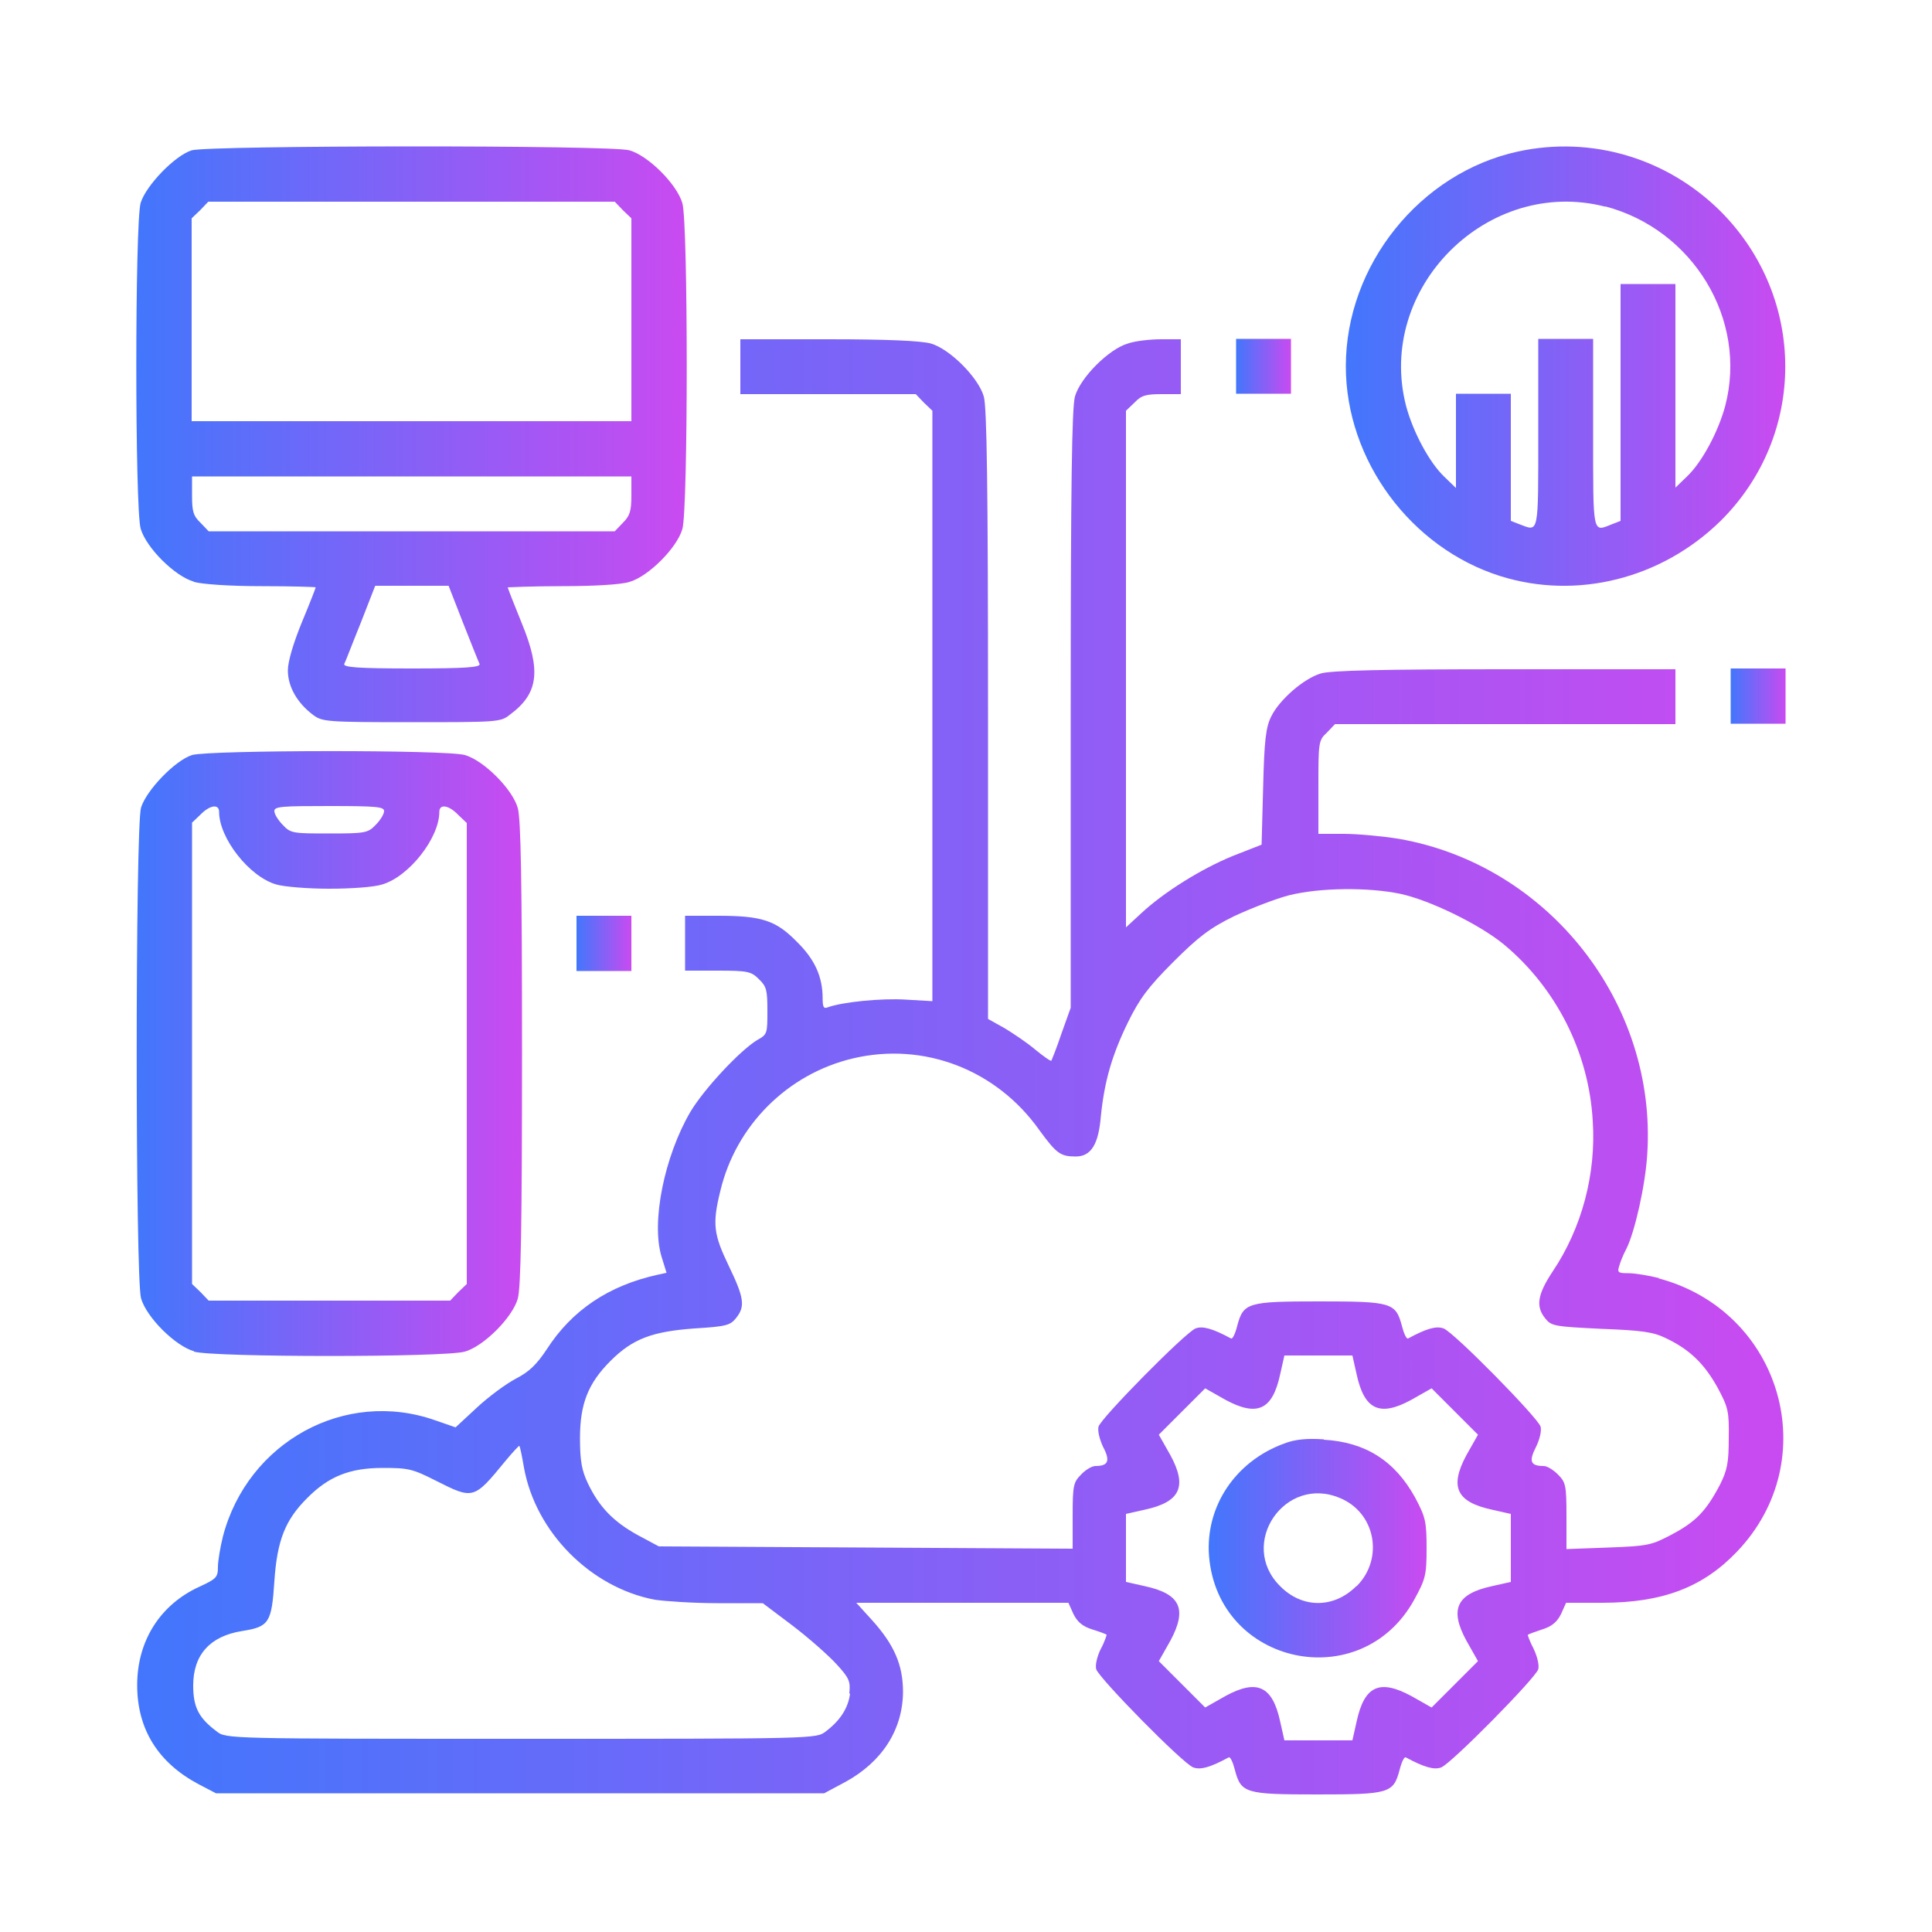
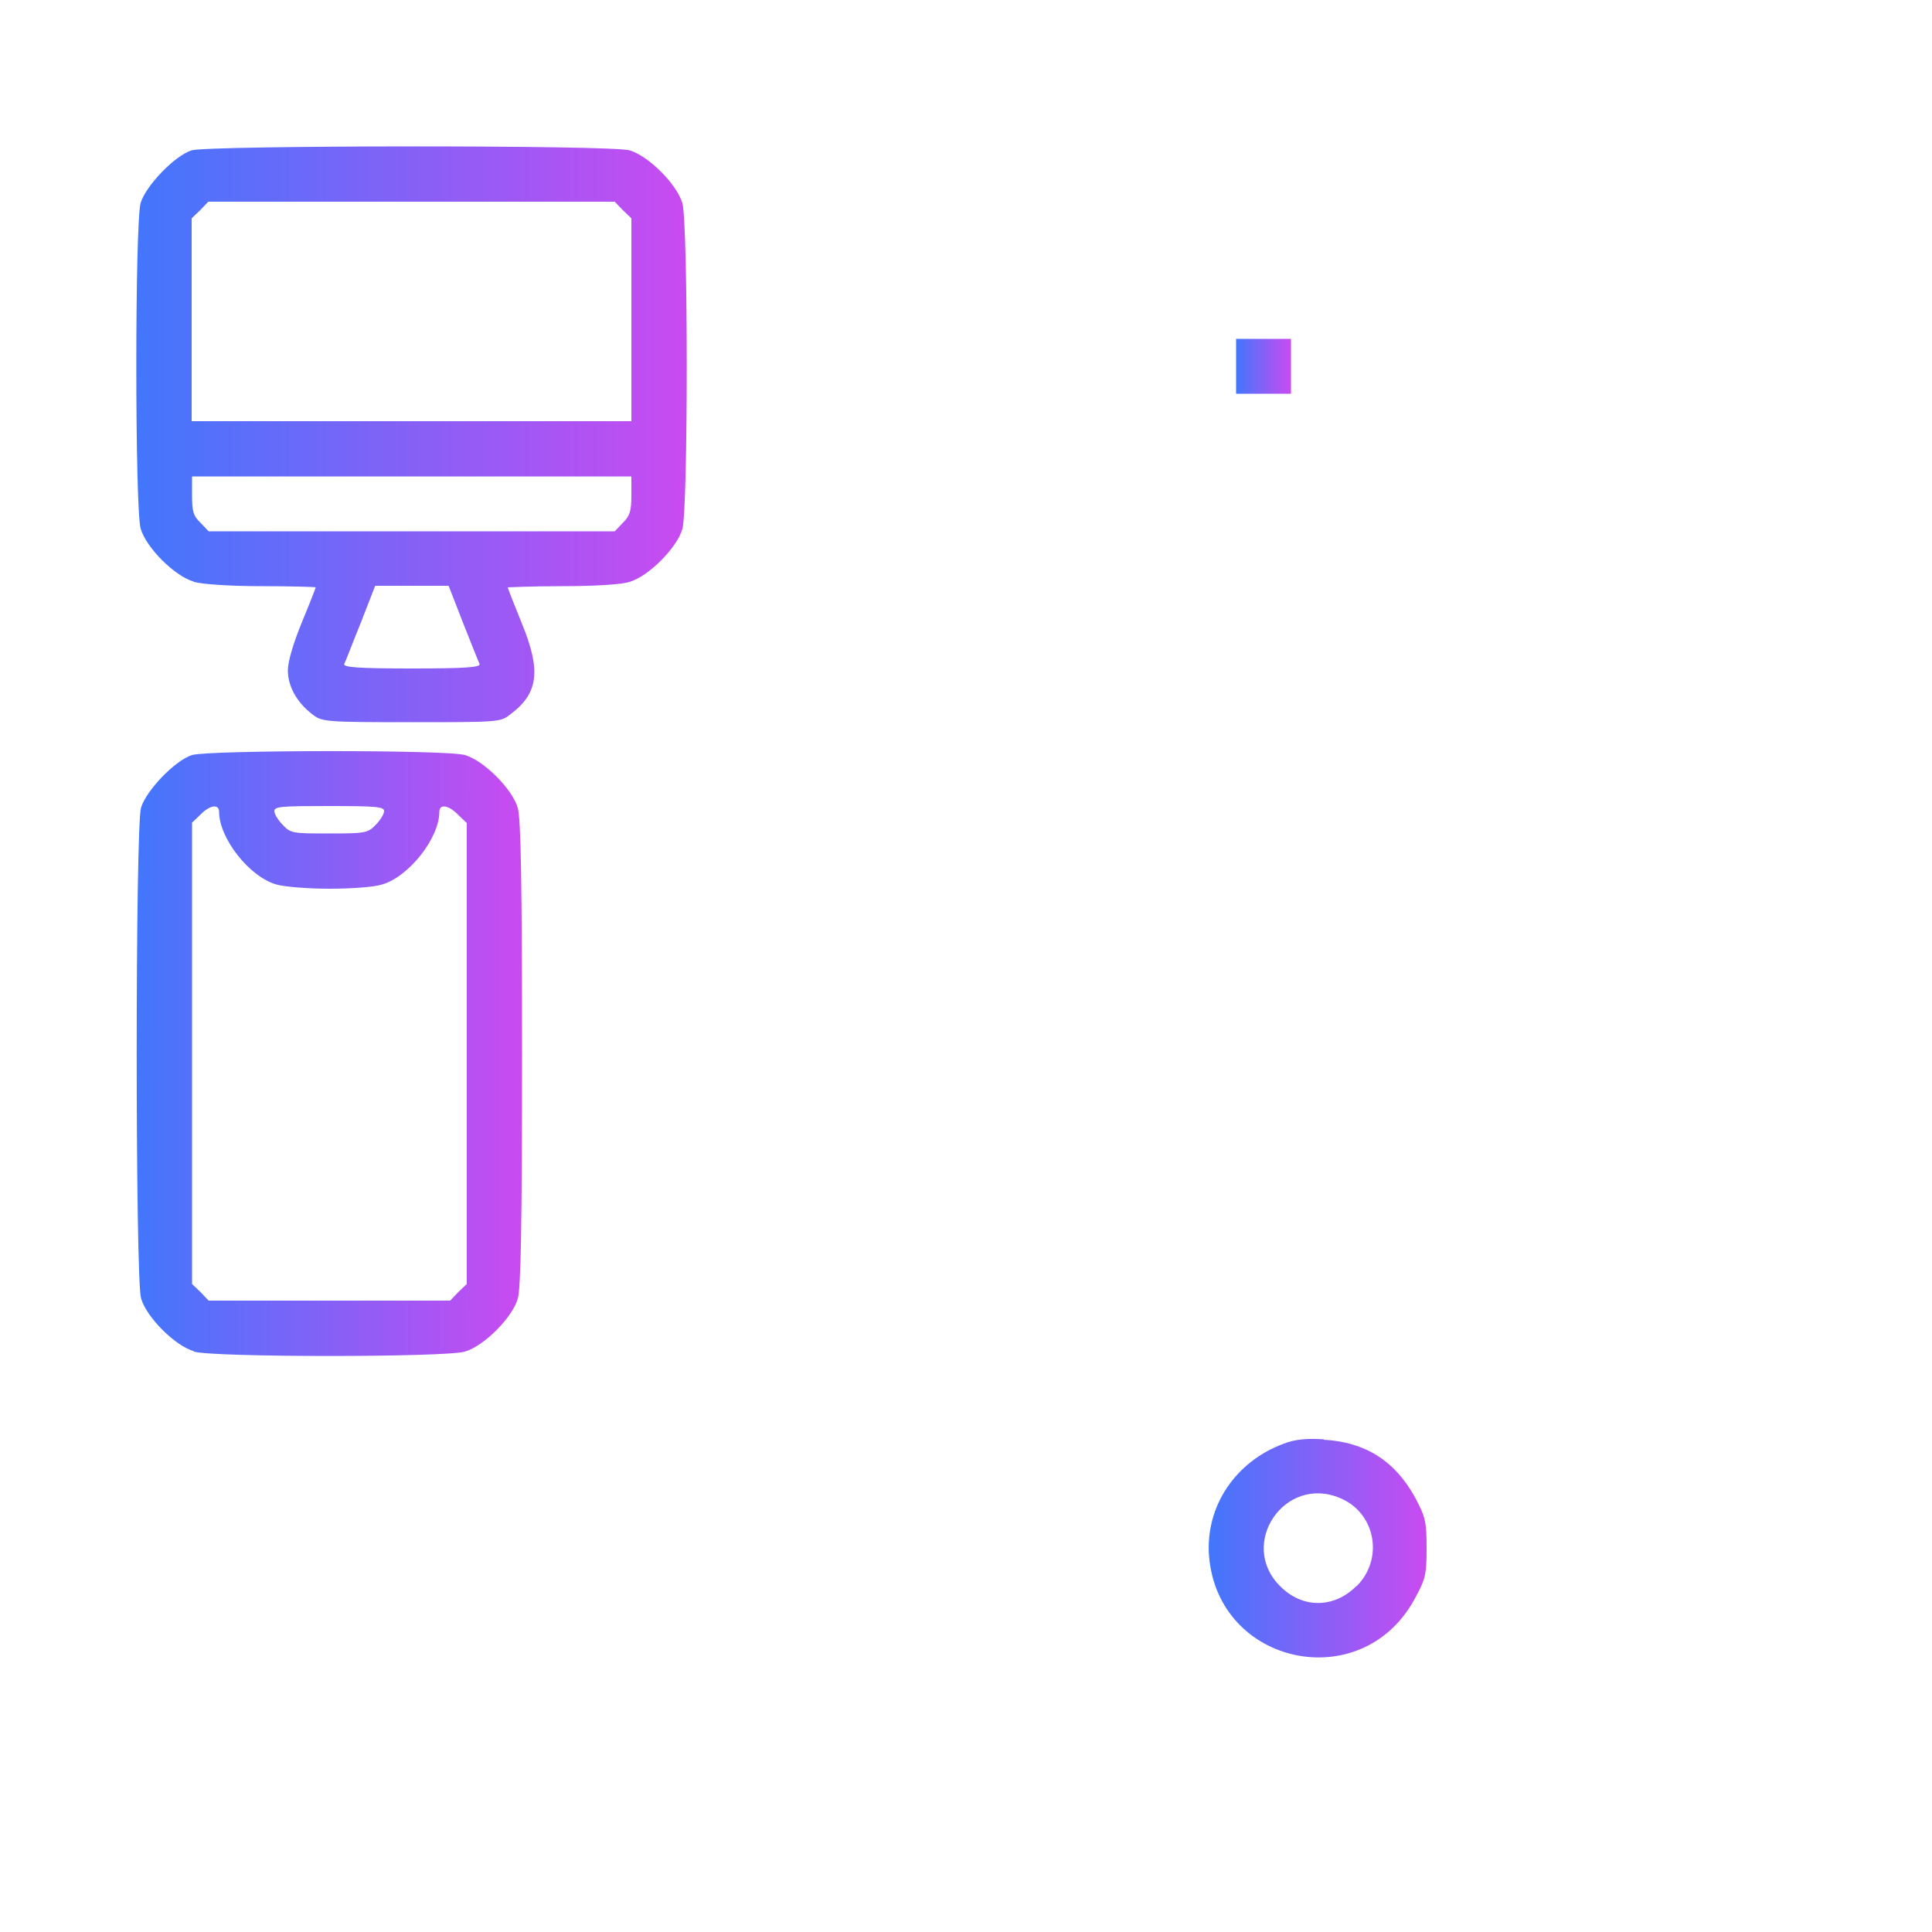
<svg xmlns="http://www.w3.org/2000/svg" xmlns:xlink="http://www.w3.org/1999/xlink" id="a" viewBox="0 0 50 50">
  <defs>
    <style>.j{fill:url(#c);}.k{fill:url(#f);}.l{fill:url(#g);}.m{fill:url(#b);}.n{fill:url(#i);}.o{fill:url(#h);}.p{fill:url(#d);}.q{fill:url(#e);}</style>
    <linearGradient id="b" x1="3.53" y1="11.24" x2="17.77" y2="11.24" gradientTransform="matrix(1, 0, 0, 1, 0, 0)" gradientUnits="userSpaceOnUse">
      <stop offset=".01" stop-color="#4376fc" />
      <stop offset=".99" stop-color="#c84bf1" />
    </linearGradient>
    <linearGradient id="c" x1="34.83" y1="9.48" x2="46.21" y2="9.48" xlink:href="#b" />
    <linearGradient id="d" x1="3.59" y1="27.62" x2="46.2" y2="27.62" xlink:href="#b" />
    <linearGradient id="e" x1="31.29" y1="40.07" x2="36.92" y2="40.07" xlink:href="#b" />
    <linearGradient id="f" x1="31.99" y1="9.48" x2="33.41" y2="9.48" xlink:href="#b" />
    <linearGradient id="g" x1="44.79" y1="18.01" x2="46.21" y2="18.01" xlink:href="#b" />
    <linearGradient id="h" y1="27.27" x2="13.5" y2="27.27" xlink:href="#b" />
    <linearGradient id="i" x1="14.92" y1="24.42" x2="16.34" y2="24.42" xlink:href="#b" />
  </defs>
  <path class="m" d="M5.02,15.06c.22,.06,.92,.11,1.76,.11,.76,0,1.39,.02,1.39,.03,0,.02-.16,.43-.36,.91-.22,.54-.36,1.01-.36,1.24,0,.42,.24,.84,.65,1.15,.24,.18,.36,.19,2.55,.19s2.31,0,2.54-.19c.75-.55,.82-1.14,.31-2.38-.2-.49-.36-.9-.36-.92,0,0,.62-.03,1.39-.03,.84,0,1.54-.04,1.76-.11,.49-.14,1.23-.88,1.37-1.37,.15-.52,.15-7.91,0-8.43-.14-.49-.88-1.23-1.37-1.37-.49-.14-10.86-.13-11.33,0-.44,.14-1.18,.91-1.32,1.36-.15,.52-.15,7.91,0,8.43,.14,.49,.88,1.23,1.37,1.37Zm5.64,2.24c-1.4,0-1.79-.03-1.75-.12,.03-.05,.21-.53,.43-1.07l.37-.95h1.9l.37,.95c.21,.53,.4,1.01,.43,1.07,.04,.09-.35,.12-1.75,.12ZM4.96,5.65l.22-.21,.21-.22H15.91l.21,.22,.22,.21v5.25H4.96V5.65Zm0,6.68h11.38v.49c0,.41-.04,.53-.22,.71l-.21,.22H5.4l-.21-.22c-.19-.18-.22-.3-.22-.71v-.49Z" />
-   <path class="j" d="M38.83,14.91c1.98,.62,4.17,.07,5.7-1.43,2.23-2.21,2.23-5.77,0-8.01-1.39-1.38-3.34-1.96-5.24-1.55-2.54,.55-4.46,2.94-4.46,5.56,0,2.43,1.68,4.7,4,5.43Zm2.71-9.57c2.28,.6,3.69,2.93,3.11,5.16-.18,.67-.6,1.46-.99,1.83l-.3,.29V7.35h-1.42v6.13l-.23,.09c-.5,.2-.48,.29-.48-2.36v-2.44h-1.42v2.44c0,2.65,.02,2.55-.48,2.36l-.23-.09v-3.29h-1.42v2.44l-.3-.29c-.39-.37-.81-1.16-.99-1.83-.79-3.05,2.11-5.95,5.16-5.16Z" />
-   <path class="p" d="M42.95,33.08c-.28-.07-.64-.13-.81-.13-.27,0-.29-.02-.23-.2,.03-.11,.11-.3,.18-.43,.22-.44,.49-1.64,.54-2.44,.26-3.91-2.55-7.49-6.42-8.17-.43-.07-1.08-.13-1.43-.13h-.66v-1.2c0-1.16,0-1.22,.22-1.42l.21-.22h8.81v-1.42h-4.41c-3.13,0-4.52,.03-4.77,.11-.44,.13-1.07,.68-1.28,1.11-.14,.28-.18,.61-.21,1.83l-.04,1.49-.74,.29c-.81,.33-1.78,.93-2.38,1.49l-.39,.36V10.63l.22-.21c.18-.19,.3-.22,.71-.22h.49v-1.42h-.5c-.28,0-.67,.04-.87,.11-.49,.14-1.23,.88-1.37,1.37-.08,.28-.11,2.28-.11,8.09v7.73l-.24,.67c-.12,.36-.25,.68-.26,.7-.02,.02-.2-.11-.41-.28-.21-.18-.57-.42-.8-.56l-.43-.24v-7.87c0-5.92-.03-7.97-.11-8.24-.14-.49-.88-1.23-1.37-1.37-.25-.07-1.12-.11-2.65-.11h-2.28v1.42h4.54l.21,.22,.22,.21v15.28l-.69-.04c-.62-.04-1.64,.06-2.02,.2-.1,.04-.13,0-.13-.23,0-.56-.2-1.01-.67-1.47-.54-.55-.9-.67-2.04-.67h-.85v1.42h.84c.78,0,.87,.02,1.07,.22,.2,.19,.22,.29,.22,.82,0,.59,0,.61-.27,.76-.44,.27-1.36,1.25-1.72,1.85-.68,1.16-1.02,2.86-.75,3.75l.13,.42-.23,.05c-1.27,.28-2.22,.92-2.87,1.93-.26,.39-.45,.58-.8,.76-.25,.13-.71,.47-1.01,.75l-.55,.51-.52-.18c-2.34-.83-4.86,.56-5.5,3-.07,.28-.13,.64-.13,.79,0,.27-.04,.31-.47,.51-1.02,.46-1.62,1.4-1.62,2.55s.55,2.01,1.58,2.56l.46,.24h15.74l.56-.3c.94-.52,1.47-1.34,1.48-2.32,0-.69-.22-1.22-.81-1.87l-.4-.44h5.49l.13,.29c.1,.2,.23,.32,.49,.4,.19,.06,.36,.12,.37,.14,0,0-.05,.18-.15,.36-.1,.2-.15,.43-.12,.53,.07,.23,2.24,2.44,2.51,2.54,.19,.07,.44,0,.92-.26,.04-.02,.11,.13,.16,.33,.16,.6,.27,.63,2.13,.63s1.97-.03,2.13-.63c.05-.2,.12-.35,.16-.33,.48,.26,.74,.33,.92,.26,.27-.11,2.44-2.31,2.51-2.54,.03-.11-.03-.34-.12-.53-.1-.19-.16-.36-.15-.36,.02-.02,.19-.08,.37-.14,.26-.08,.39-.2,.49-.4l.13-.29h.93c1.57,0,2.61-.4,3.49-1.32,2.28-2.38,1.16-6.24-2.04-7.08Zm-20.95,10.75c-.05,.38-.26,.7-.63,.98-.24,.19-.3,.19-7.88,.19s-7.64,0-7.88-.19c-.47-.35-.61-.63-.61-1.19,0-.8,.44-1.28,1.27-1.41,.69-.11,.76-.21,.83-1.28,.07-1.06,.28-1.59,.84-2.15,.56-.57,1.11-.79,1.96-.79,.66,0,.77,.02,1.38,.33,.97,.49,.98,.49,1.8-.51,.19-.23,.36-.41,.36-.39,.02,.02,.07,.27,.12,.56,.3,1.67,1.72,3.1,3.38,3.42,.27,.04,1,.09,1.64,.09h1.16l.77,.58c.42,.32,.93,.77,1.14,1,.34,.37,.36,.45,.33,.76Zm17.1-2.89l-.49,.11c-.92,.2-1.1,.6-.66,1.41l.3,.53-.6,.6-.6,.6-.53-.3c-.82-.44-1.21-.26-1.41,.66l-.11,.49h-1.76l-.11-.49c-.2-.92-.6-1.1-1.41-.66l-.53,.3-.6-.6-.6-.6,.3-.53c.44-.82,.26-1.21-.66-1.41l-.49-.11v-1.76l.49-.11c.92-.2,1.1-.6,.66-1.41l-.3-.53,.6-.6,.6-.6,.53,.3c.82,.44,1.21,.26,1.41-.66l.11-.49h1.76l.11,.49c.2,.92,.6,1.1,1.41,.66l.53-.3,.6,.6,.6,.6-.3,.53c-.44,.82-.26,1.21,.66,1.41l.49,.11v1.76Zm5.64-3.72c0,.64-.04,.83-.23,1.21-.36,.68-.62,.95-1.24,1.28-.53,.28-.61,.3-1.64,.34l-1.09,.04v-.85c0-.8-.02-.88-.22-1.08-.12-.12-.28-.22-.37-.22-.34,0-.39-.12-.2-.49,.1-.2,.15-.43,.12-.53-.07-.23-2.24-2.44-2.51-2.54-.19-.07-.44,0-.92,.26-.04,.02-.11-.13-.16-.33-.16-.6-.27-.63-2.13-.63s-1.97,.03-2.13,.63c-.05,.2-.12,.35-.16,.33-.48-.26-.74-.33-.92-.26-.27,.11-2.44,2.31-2.51,2.54-.03,.11,.03,.34,.12,.53,.19,.36,.13,.49-.2,.49-.09,0-.26,.1-.37,.22-.2,.2-.22,.28-.22,1.07v.85l-5.35-.03-5.36-.03-.56-.3c-.61-.34-.98-.71-1.28-1.34-.15-.32-.2-.56-.2-1.16,0-.89,.21-1.42,.79-2s1.09-.76,2.17-.84c.82-.05,.93-.08,1.08-.27,.24-.3,.21-.52-.19-1.35-.39-.81-.43-1.08-.22-1.93,.4-1.7,1.74-3.04,3.44-3.44,1.83-.43,3.71,.29,4.82,1.86,.44,.6,.54,.68,.94,.68s.59-.32,.65-1.04c.09-.89,.28-1.57,.7-2.43,.3-.61,.52-.91,1.17-1.56,.66-.66,.95-.88,1.58-1.19,.43-.2,1.07-.45,1.42-.54,.8-.2,2.04-.21,2.87-.04,.76,.16,2.06,.79,2.7,1.32,1.34,1.12,2.19,2.78,2.29,4.56,.09,1.37-.28,2.77-1.04,3.9-.39,.59-.44,.9-.19,1.21,.16,.2,.24,.21,1.45,.27,1.05,.04,1.34,.08,1.67,.24,.63,.3,1,.67,1.34,1.28,.28,.52,.3,.62,.29,1.32Z" />
-   <path class="q" d="M34.26,37.25c-.44-.03-.75,0-1.03,.11-1.26,.46-2.04,1.63-1.94,2.91,.23,2.83,3.94,3.62,5.31,1.13,.29-.53,.32-.63,.32-1.33s-.03-.81-.3-1.32c-.52-.94-1.28-1.43-2.36-1.49Zm.84,3.8c-.58,.58-1.4,.58-1.97,0-1.1-1.09,.12-2.89,1.55-2.28,.92,.38,1.14,1.57,.43,2.28Z" />
+   <path class="q" d="M34.26,37.25c-.44-.03-.75,0-1.03,.11-1.26,.46-2.04,1.63-1.94,2.91,.23,2.83,3.94,3.62,5.31,1.13,.29-.53,.32-.63,.32-1.33s-.03-.81-.3-1.32c-.52-.94-1.28-1.43-2.36-1.49Zm.84,3.8c-.58,.58-1.4,.58-1.97,0-1.1-1.09,.12-2.89,1.55-2.28,.92,.38,1.14,1.57,.43,2.28" />
  <polygon class="k" points="33.41 8.77 31.99 8.77 31.99 9.48 31.99 10.19 33.41 10.19 33.41 8.77" />
-   <polygon class="l" points="44.79 17.3 44.79 18.01 44.79 18.73 46.21 18.73 46.21 17.3 44.79 17.3" />
  <path class="o" d="M5.02,34.98c.52,.15,6.49,.15,7.01,0,.49-.14,1.23-.88,1.37-1.37,.08-.28,.11-1.91,.11-6.35s-.03-6.07-.11-6.35c-.14-.49-.88-1.23-1.37-1.37-.48-.14-6.61-.13-7.06,0-.44,.14-1.18,.91-1.32,1.36-.15,.52-.15,12.17,0,12.7,.14,.49,.88,1.23,1.37,1.37Zm3.5-14.12c1.23,0,1.42,.02,1.42,.13,0,.08-.1,.24-.22,.36-.2,.21-.28,.22-1.2,.22s-1,0-1.2-.22c-.12-.12-.22-.28-.22-.36,0-.12,.2-.13,1.42-.13Zm-3.56,.44l.22-.21c.25-.26,.49-.29,.49-.08,0,.68,.78,1.68,1.48,1.88,.2,.06,.82,.11,1.37,.11s1.16-.04,1.37-.11c.69-.2,1.48-1.2,1.48-1.88,0-.21,.24-.18,.49,.08l.22,.21v11.93l-.22,.21-.21,.22H5.4l-.21-.22-.22-.21v-11.93Z" />
-   <polygon class="n" points="14.92 24.42 14.92 25.13 16.34 25.13 16.34 23.7 14.92 23.7 14.92 24.42" />
</svg>